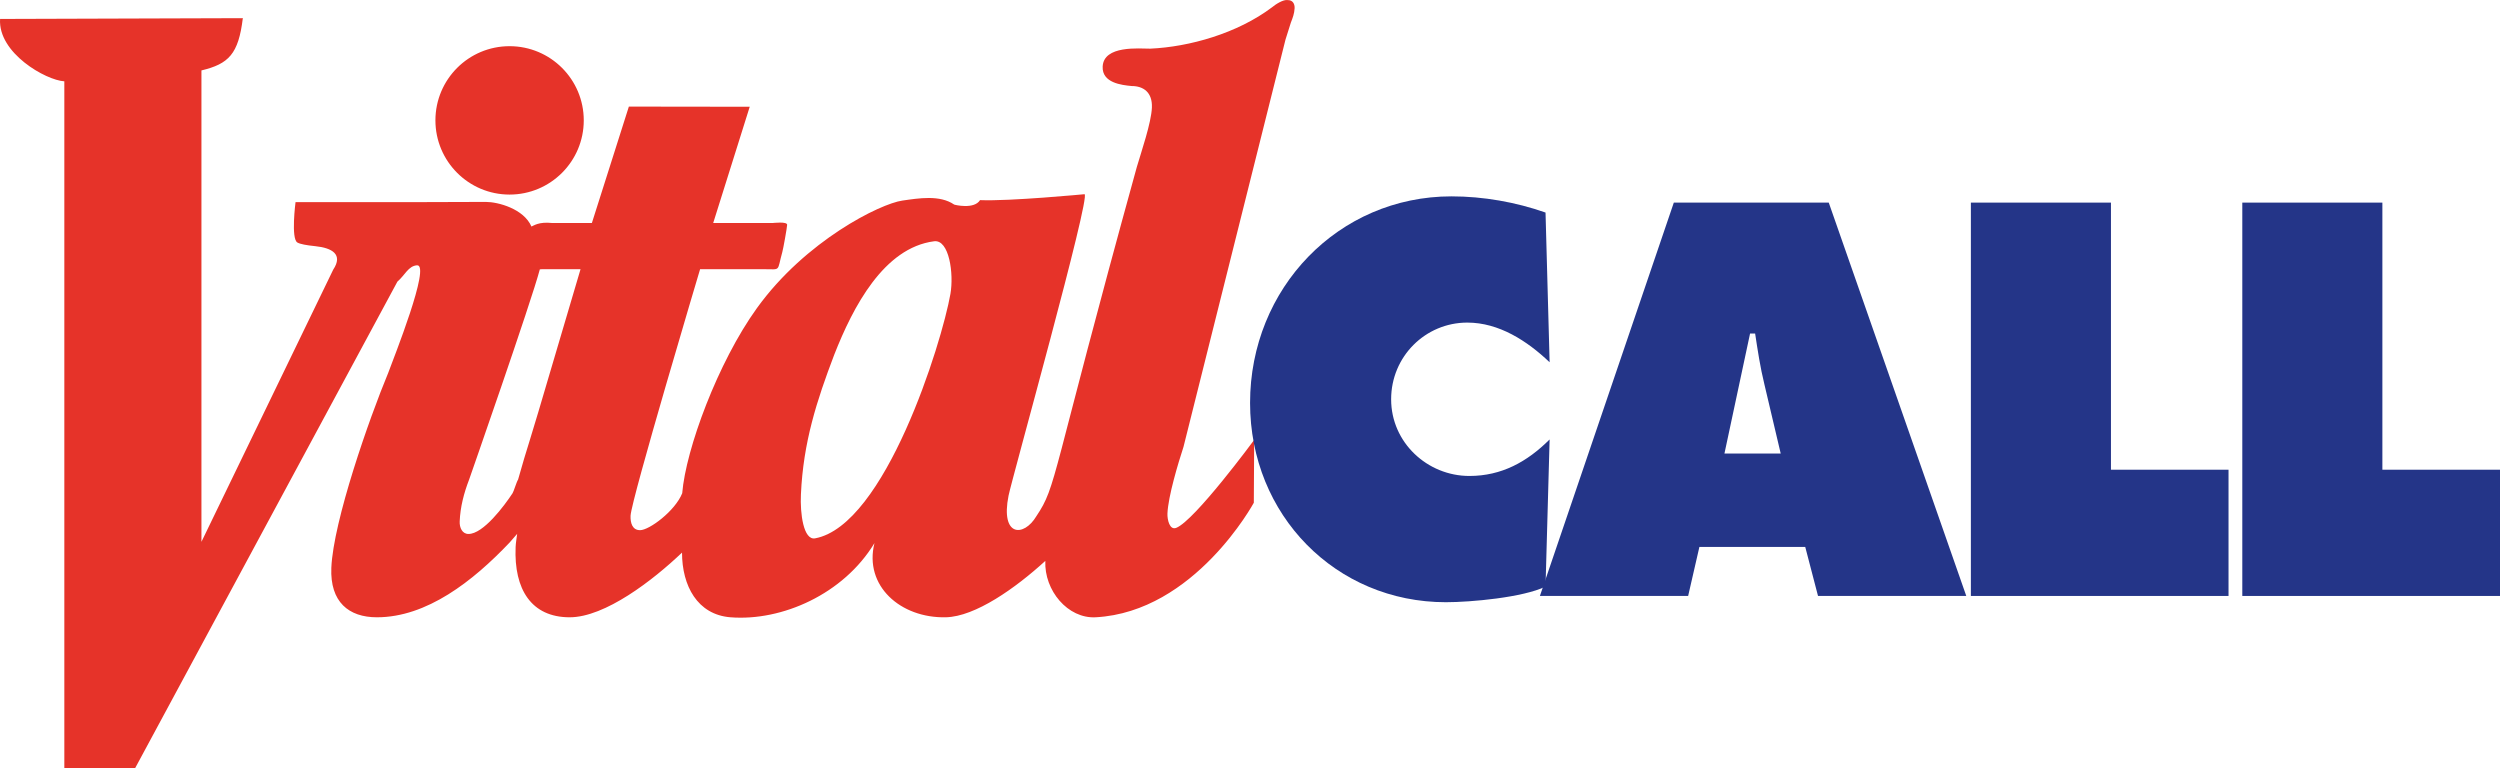
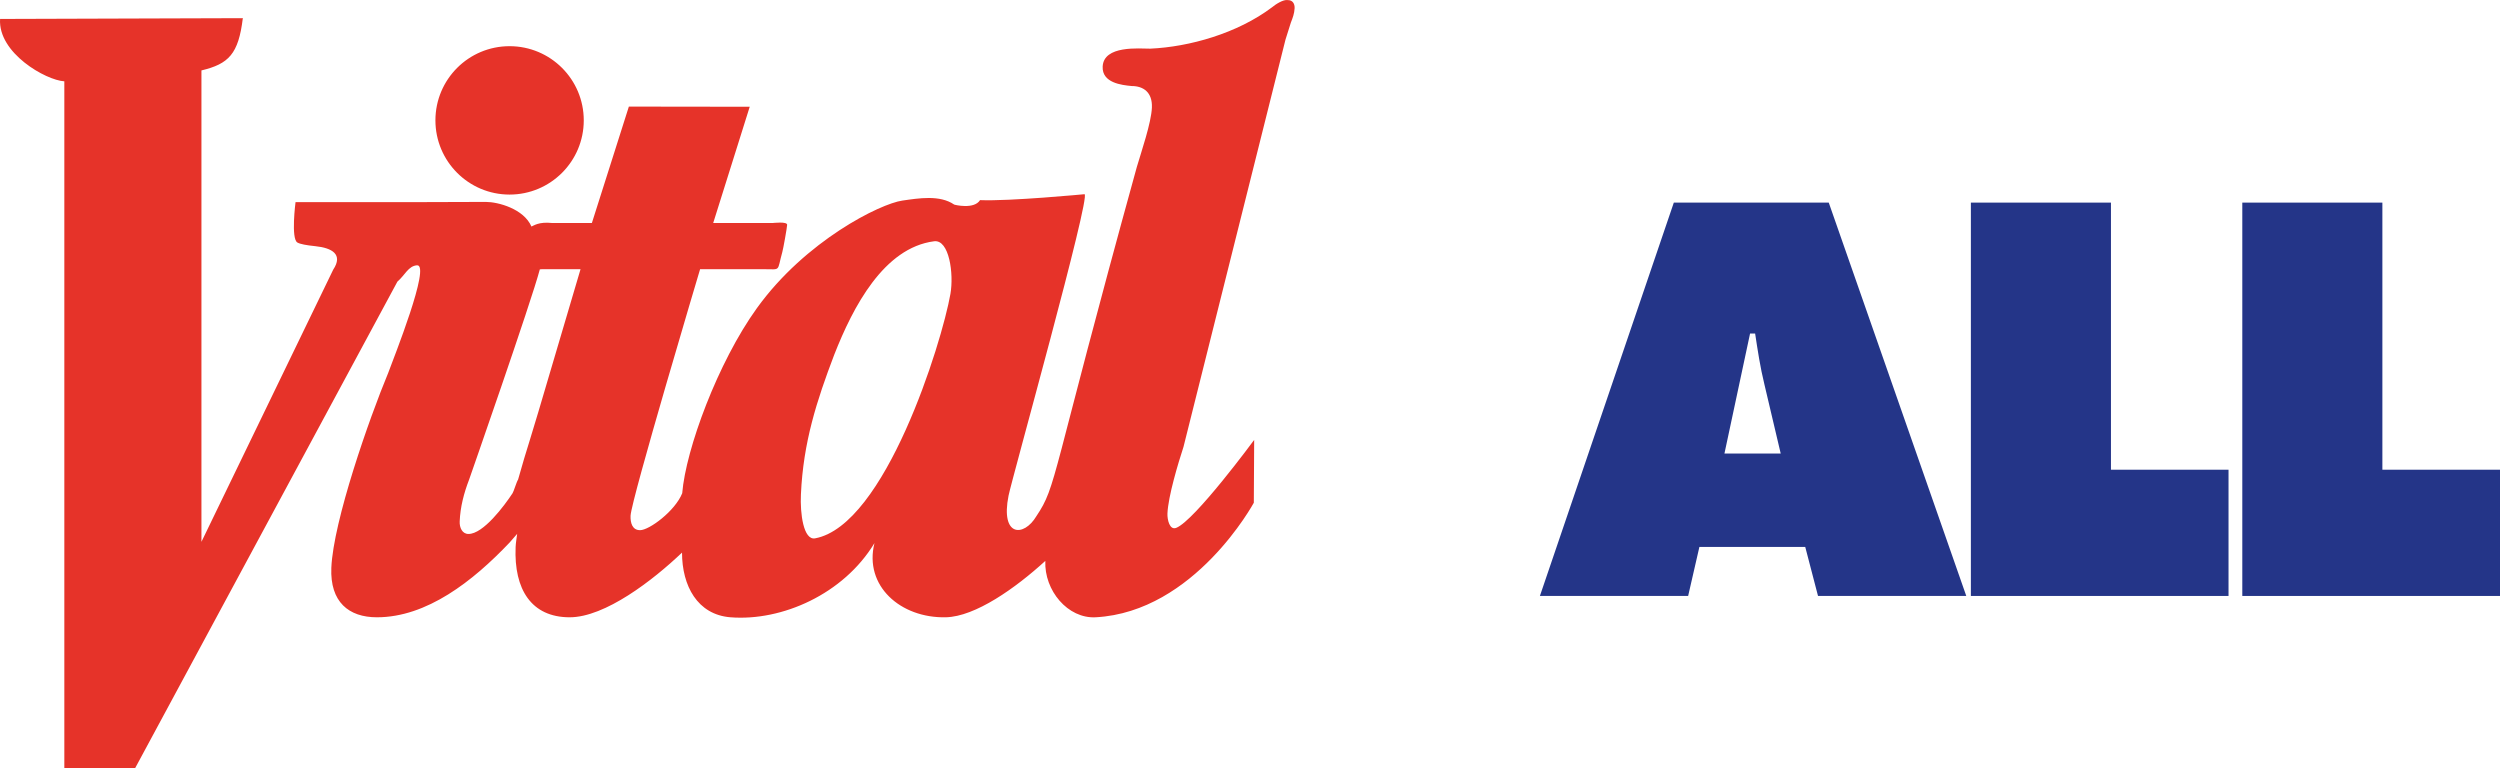
<svg xmlns="http://www.w3.org/2000/svg" version="1.1" preserveAspectRatio="xMinYMin" x="0px" y="0px" viewBox="0 0 273.357 84.004" xml:space="preserve">
  <g>
    <path fill="#E63329" d="M140.824,0.011c-0.508-0.1-1.385,0.49-1.737,0.786c-3.791,2.856-9.039,4.329-13.314,4.523   c-1.196,0-5.104-0.393-5.205,1.97c-0.075,1.771,2.074,2.016,3.175,2.117c1.28,0,2.278,0.688,2.208,2.36   c-0.071,1.672-1.154,4.812-1.646,6.485c-9.536,34.512-8.707,34.773-10.986,38.191c-1.359,2.291-3.951,2.291-3.041-2.25   c0.365-1.833,9.07-32.958,8.303-32.958c0,0-8.177,0.782-11.421,0.649c-0.647,1.04-2.784,0.514-2.828,0.484   c-1.576-1.082-3.898-0.69-5.674-0.434c-2.393,0.34-10.57,4.366-15.896,11.76c-4.266,5.915-7.779,15.437-8.166,20.237   c-0.778,1.948-3.606,4.04-4.605,4.04c-0.853,0-1.07-0.786-1.043-1.575c0.077-1.772,7.603-26.96,7.603-26.96h7.001   c1.876,0,1.385,0.295,1.987-1.87c0.095-0.295,0.519-2.685,0.53-2.98c0.017-0.393-1.527-0.199-1.613-0.199h-6.473l3.994-12.714   l-13.215-0.018l-4.045,12.732h-4.318c-1.5-0.165-2.037,0.292-2.289,0.383c-0.842-1.944-3.653-2.692-4.987-2.692   s-6.629,0.021-6.629,0.021H32.315c0,0-0.519,4.009,0.203,4.419c0.305,0.177,1.016,0.304,1.951,0.399   c1.845,0.187,3.074,0.9,1.965,2.568L22.026,59.244V7.701c2.979-0.716,4.048-1.787,4.525-5.715L0.008,2.072   c-0.238,3.723,4.998,6.701,7.026,6.82v75.113h7.734l28.686-53.212c0.833-0.712,1.186-1.71,2.141-1.784   c1.551-0.12-2.565,10.174-3.142,11.75c-2.088,5.018-6.006,16.206-6.224,21.324c-0.155,3.739,1.905,5.413,4.98,5.413   c5.458,0,10.489-3.936,14.508-8.168c0.197-0.215,0.5-0.562,0.83-0.953c-0.059,0.483-0.15,0.99-0.168,1.446   c-0.193,4.624,1.725,7.675,5.91,7.675c3.873,0,9.125-4.06,12.285-7.075c0,3.634,1.684,6.785,5.292,7.075   c5.625,0.447,12.375-2.534,15.75-8.112c-1.167,4.671,2.844,8.22,7.802,8.112c3.224-0.071,7.626-3.193,10.88-6.165   c-0.133,3.24,2.465,6.327,5.502,6.165c10.84-0.587,17.296-12.524,17.296-12.524l0.039-6.871c0,0-6.494,8.82-8.524,9.617   c-0.716,0.281-0.988-0.886-0.959-1.575c0.077-1.87,1.175-5.511,1.755-7.282l11.149-44.52l0.59-1.87   c0.193-0.491,0.383-0.984,0.411-1.575C141.576,0.403,141.337,0.011,140.824,0.011 M55.717,5.05c-4.478,0-8.107,3.629-8.107,8.111   c0,4.478,3.63,8.115,8.107,8.115c4.481,0,8.113-3.636,8.113-8.115C63.83,8.679,60.198,5.05,55.717,5.05 M89.128,58.864   c-1.281,0.237-1.653-2.733-1.553-4.801c0.254-5.711,1.73-10.247,3.643-15.279c2.064-5.254,5.425-11.691,10.922-12.403   c1.651-0.213,2.168,3.549,1.783,5.758C102.965,37.567,96.778,57.436,89.128,58.864 M58.858,45.061l-0.893,2.951   c-0.415,1.326-0.881,2.858-1.317,4.429c-0.164,0.228-0.489,1.342-0.604,1.491c-0.908,1.379-3.193,4.453-4.821,4.453   c-0.678,0-0.992-0.69-0.959-1.375c0.064-1.579,0.46-3.093,1.03-4.57c0,0,6.827-19.524,7.731-22.985   c0.106-0.013,0.19-0.018,0.208-0.018h4.244L58.858,45.061z" />
-     <path fill="#243588" d="M169.44,39.609c-2.462-2.338-5.535-4.336-8.999-4.336c-4.585,0-8.33,3.708-8.33,8.386   c0,4.735,3.968,8.384,8.555,8.384c3.522,0,6.312-1.539,8.774-3.992l-0.447,16.086c-2.461,1.194-8.16,1.71-10.9,1.71   c-12.019,0-21.406-9.525-21.406-21.791c0-12.545,9.669-22.586,22.021-22.586c3.467,0,7.042,0.629,10.285,1.77L169.44,39.609z" />
    <path fill="#243588" d="M185.817,59.801h11.573l1.397,5.361h16.211l-15.037-43.009h-16.94l-14.643,43.009h16.209L185.817,59.801z    M188.556,49.589l2.8-13.118h0.555c0.278,1.826,0.559,3.707,1.009,5.536l1.787,7.582H188.556z" />
  </g>
  <polygon fill="#243588" points="215.501,22.154 230.818,22.154 230.818,51.36 243.673,51.36 243.673,65.163 215.501,65.163 " />
  <polygon fill="#243588" points="245.18,22.154 260.496,22.154 260.496,51.36 273.357,51.36 273.357,65.163 245.18,65.163 " />
  <g display="none">
    <path display="inline" d="M28.864,80.838h4.276c2.805,0,4.533,1.352,4.533,3.626v0.034c0,2.396-1.933,3.712-4.669,3.712h-3.558   v4.602h-0.581V80.838z M33.021,87.664c2.48,0,4.071-1.163,4.071-3.148v-0.034c0-1.967-1.54-3.113-4.002-3.113h-3.644v6.295H33.021z   " />
    <path display="inline" d="M39.092,88.502v-0.034c0-2.531,1.745-4.481,4.122-4.481c2.6,0,3.952,2.224,3.952,4.533v0.188h-7.475   c0.103,2.344,1.762,3.798,3.695,3.798c1.334,0,2.412-0.701,3.096-1.591l0.411,0.325c-0.787,1.025-1.95,1.778-3.523,1.778   C41.042,93.017,39.092,91.255,39.092,88.502z M46.567,88.211c-0.085-1.881-1.231-3.712-3.387-3.712   c-1.95,0-3.387,1.591-3.489,3.712H46.567z" />
    <path display="inline" d="M49.389,84.191h0.547v2.635c0.513-1.472,1.83-2.857,3.661-2.806v0.564h-0.086   c-2.086,0-3.575,2.019-3.575,4.14v4.088h-0.547V84.191z" />
    <path display="inline" d="M54.366,91.7l0.325-0.427c0.958,0.752,2.104,1.18,3.216,1.18c1.385,0,2.463-0.735,2.463-1.796v-0.034   c0-1.215-1.3-1.591-2.617-1.95c-1.608-0.462-2.994-0.906-2.994-2.343v-0.034c0-1.283,1.18-2.259,2.942-2.259   c0.992,0,2.121,0.343,3.027,0.958l-0.308,0.462c-0.821-0.581-1.83-0.906-2.737-0.906c-1.419,0-2.36,0.735-2.36,1.693v0.034   c0,1.078,1.214,1.471,2.617,1.864c1.574,0.428,2.993,0.924,2.993,2.429v0.034c0,1.42-1.334,2.361-3.061,2.361   C56.641,92.966,55.307,92.487,54.366,91.7z" />
    <path display="inline" d="M62.559,88.536v-0.034c0-2.412,1.83-4.516,4.481-4.516c2.634,0,4.447,2.069,4.447,4.481v0.034   c0,2.412-1.813,4.516-4.464,4.516C64.389,93.017,62.559,90.948,62.559,88.536z M70.906,88.519v-0.034   c0-2.173-1.659-3.986-3.9-3.986c-2.275,0-3.849,1.813-3.849,3.986v0.034c0,2.172,1.642,3.985,3.883,3.985   C69.315,92.504,70.906,90.691,70.906,88.519z" />
    <path display="inline" d="M73.778,84.191h0.547v2.053c0.394-1.026,1.471-2.258,3.318-2.258c2.275,0,3.558,1.539,3.558,3.78v5.046   h-0.547v-4.961c0-2.001-1.078-3.353-3.079-3.353c-1.813,0-3.25,1.488-3.25,3.456v4.857h-0.547V84.191z" />
-     <path display="inline" d="M83.134,90.383v-0.034c0-1.796,1.625-2.771,3.814-2.771c1.197,0,2.241,0.205,3.079,0.479v-0.582   c0-1.95-1.163-2.908-3.079-2.908c-1.061,0-1.95,0.291-2.806,0.719l-0.205-0.479c0.958-0.462,1.899-0.753,3.045-0.753   c1.18,0,2.104,0.308,2.737,0.94c0.547,0.564,0.855,1.386,0.855,2.446v5.371h-0.547v-1.796c-0.445,0.941-1.642,2.001-3.626,2.001   C84.742,93.017,83.134,92.128,83.134,90.383z M90.045,89.63V88.57c-0.838-0.273-1.83-0.479-3.113-0.479   c-1.899,0-3.216,0.804-3.216,2.224v0.034c0,1.42,1.283,2.155,2.72,2.155C88.522,92.504,90.045,91.17,90.045,89.63z" />
    <path display="inline" d="M93.362,80.326h0.564v12.486h-0.564V80.326z" />
    <path display="inline" d="M101.315,80.838h8.433v0.53h-7.852v5.148h7.099v0.53h-7.099v5.234h7.937v0.53h-8.519V80.838z" />
-     <path display="inline" d="M112.039,84.191h0.547v1.933c0.376-1.009,1.402-2.138,2.942-2.138c1.728,0,2.668,1.043,3.045,2.275   c0.428-1.13,1.522-2.275,3.096-2.275c1.967,0,3.267,1.334,3.267,3.678v5.148h-0.547v-5.098c0-2.087-1.095-3.216-2.754-3.216   c-1.471,0-2.874,1.335-2.874,3.284v5.029h-0.547v-5.114c0-2.053-1.112-3.199-2.737-3.199c-1.505,0-2.891,1.438-2.891,3.302v5.012   h-0.547V84.191z" />
    <path display="inline" d="M127.158,88.502v-0.034c0-2.531,1.745-4.481,4.122-4.481c2.6,0,3.952,2.224,3.952,4.533v0.188h-7.475   c0.103,2.344,1.762,3.798,3.695,3.798c1.334,0,2.412-0.701,3.096-1.591l0.411,0.325c-0.787,1.025-1.95,1.778-3.523,1.778   C129.108,93.017,127.158,91.255,127.158,88.502z M134.633,88.211c-0.085-1.881-1.231-3.712-3.387-3.712   c-1.95,0-3.387,1.591-3.489,3.712H134.633z" />
    <path display="inline" d="M137.438,84.191h0.547v2.635c0.513-1.472,1.83-2.857,3.661-2.806v0.564h-0.086   c-2.086,0-3.575,2.019-3.575,4.14v4.088h-0.547V84.191z" />
    <path display="inline" d="M142.689,94.266l0.325-0.445c1.078,0.821,2.275,1.249,3.609,1.249c2.172,0,3.643-1.231,3.643-3.644V89.87   c-0.667,1.317-2.018,2.31-3.763,2.31c-2.241,0-4.208-1.745-4.208-4.071v-0.034c0-2.343,1.967-4.088,4.208-4.088   c1.745,0,3.096,0.992,3.763,2.275v-2.07h0.564v7.304c0,1.266-0.41,2.275-1.112,2.977c-0.735,0.735-1.83,1.129-3.096,1.129   C145.169,95.6,143.869,95.156,142.689,94.266z M150.317,88.108v-0.034c0-2.001-1.762-3.558-3.763-3.558   c-2.018,0-3.661,1.505-3.661,3.541v0.034c0,2.001,1.659,3.558,3.661,3.558C148.555,91.649,150.317,90.11,150.317,88.108z" />
    <path display="inline" d="M153.139,88.502v-0.034c0-2.531,1.745-4.481,4.122-4.481c2.6,0,3.952,2.224,3.952,4.533v0.188h-7.475   c0.103,2.344,1.762,3.798,3.695,3.798c1.334,0,2.412-0.701,3.096-1.591l0.411,0.325c-0.787,1.025-1.95,1.778-3.523,1.778   C155.088,93.017,153.139,91.255,153.139,88.502z M160.613,88.211c-0.085-1.881-1.231-3.712-3.387-3.712   c-1.95,0-3.387,1.591-3.489,3.712H160.613z" />
    <path display="inline" d="M163.418,84.191h0.547v2.053c0.394-1.026,1.471-2.258,3.318-2.258c2.275,0,3.558,1.539,3.558,3.78v5.046   h-0.547v-4.961c0-2.001-1.078-3.353-3.079-3.353c-1.813,0-3.25,1.488-3.25,3.456v4.857h-0.547V84.191z" />
-     <path display="inline" d="M172.979,88.519v-0.034c0-2.43,1.916-4.499,4.413-4.499c1.591,0,2.6,0.719,3.438,1.591l-0.394,0.394   c-0.753-0.804-1.693-1.472-3.062-1.472c-2.172,0-3.814,1.797-3.814,3.969v0.034c0,2.173,1.693,4.003,3.849,4.003   c1.368,0,2.343-0.701,3.096-1.54l0.393,0.343c-0.838,0.975-1.915,1.71-3.523,1.71C174.894,93.017,172.979,90.964,172.979,88.519z" />
    <path display="inline" d="M182.164,95.172l0.222-0.462c0.411,0.223,0.907,0.377,1.454,0.377c0.957,0,1.522-0.462,2.343-2.293   l-4.14-8.604h0.616l3.797,8.022l3.473-8.022h0.582l-3.883,8.844c-0.907,2.053-1.642,2.565-2.805,2.565   C183.19,95.6,182.625,95.412,182.164,95.172z" />
    <path display="inline" d="M196.906,80.838h4.943c1.523,0,2.686,0.428,3.421,1.146c0.547,0.564,0.872,1.334,0.872,2.224v0.034   c0,2.019-1.557,3.198-3.763,3.387l3.986,5.183h-0.736l-3.9-5.114h-4.242v5.114h-0.581V80.838z M201.696,87.168   c2.463,0,3.866-1.197,3.866-2.891v-0.034c0-1.796-1.385-2.874-3.746-2.874h-4.328v5.799H201.696z" />
    <path display="inline" d="M207.921,88.502v-0.034c0-2.531,1.744-4.481,4.122-4.481c2.601,0,3.951,2.224,3.951,4.533v0.188h-7.475   c0.103,2.344,1.762,3.798,3.694,3.798c1.335,0,2.412-0.701,3.097-1.591l0.41,0.325c-0.787,1.025-1.95,1.778-3.523,1.778   C209.872,93.017,207.921,91.255,207.921,88.502z M215.396,88.211c-0.085-1.881-1.231-3.712-3.387-3.712   c-1.95,0-3.387,1.591-3.489,3.712H215.396z" />
    <path display="inline" d="M217.363,91.7l0.325-0.427c0.957,0.752,2.104,1.18,3.215,1.18c1.386,0,2.464-0.735,2.464-1.796v-0.034   c0-1.215-1.3-1.591-2.617-1.95c-1.608-0.462-2.993-0.906-2.993-2.343v-0.034c0-1.283,1.18-2.259,2.941-2.259   c0.992,0,2.121,0.343,3.028,0.958l-0.309,0.462c-0.82-0.581-1.83-0.906-2.736-0.906c-1.42,0-2.36,0.735-2.36,1.693v0.034   c0,1.078,1.214,1.471,2.616,1.864c1.574,0.428,2.994,0.924,2.994,2.429v0.034c0,1.42-1.334,2.361-3.062,2.361   C219.637,92.966,218.303,92.487,217.363,91.7z" />
    <path display="inline" d="M226.136,84.191h0.547v2.378c0.6-1.438,1.934-2.583,3.814-2.583c2.327,0,4.26,1.864,4.26,4.499v0.034   c0,2.616-1.933,4.498-4.26,4.498c-1.898,0-3.232-1.129-3.814-2.549v5.081h-0.547V84.191z M234.175,88.536v-0.034   c0-2.275-1.591-3.985-3.729-3.985c-2.121,0-3.798,1.745-3.798,3.969v0.034c0,2.224,1.693,3.968,3.798,3.968   C232.619,92.487,234.175,90.845,234.175,88.536z" />
    <path display="inline" d="M236.518,88.536v-0.034c0-2.412,1.831-4.516,4.481-4.516c2.635,0,4.448,2.069,4.448,4.481v0.034   c0,2.412-1.814,4.516-4.465,4.516C238.349,93.017,236.518,90.948,236.518,88.536z M244.866,88.519v-0.034   c0-2.173-1.659-3.986-3.9-3.986c-2.274,0-3.849,1.813-3.849,3.986v0.034c0,2.172,1.643,3.985,3.883,3.985   C243.275,92.504,244.866,90.691,244.866,88.519z" />
-     <path display="inline" d="M247.739,84.191h0.547v2.053c0.394-1.026,1.472-2.258,3.318-2.258c2.275,0,3.559,1.539,3.559,3.78v5.046   h-0.548v-4.961c0-2.001-1.077-3.353-3.079-3.353c-1.812,0-3.25,1.488-3.25,3.456v4.857h-0.547V84.191z" />
    <path display="inline" d="M256.974,91.7l0.325-0.427c0.957,0.752,2.103,1.18,3.215,1.18c1.386,0,2.464-0.735,2.464-1.796v-0.034   c0-1.215-1.3-1.591-2.617-1.95c-1.608-0.462-2.993-0.906-2.993-2.343v-0.034c0-1.283,1.18-2.259,2.941-2.259   c0.992,0,2.121,0.343,3.028,0.958l-0.309,0.462c-0.82-0.581-1.83-0.906-2.736-0.906c-1.42,0-2.36,0.735-2.36,1.693v0.034   c0,1.078,1.214,1.471,2.616,1.864c1.574,0.428,2.994,0.924,2.994,2.429v0.034c0,1.42-1.334,2.361-3.062,2.361   C259.249,92.966,257.915,92.487,256.974,91.7z" />
    <path display="inline" d="M265.184,88.502v-0.034c0-2.531,1.745-4.481,4.122-4.481c2.601,0,3.951,2.224,3.951,4.533v0.188h-7.475   c0.103,2.344,1.762,3.798,3.694,3.798c1.335,0,2.412-0.701,3.097-1.591l0.41,0.325c-0.787,1.025-1.95,1.778-3.523,1.778   C267.134,93.017,265.184,91.255,265.184,88.502z M272.659,88.211c-0.085-1.881-1.231-3.712-3.387-3.712   c-1.95,0-3.387,1.591-3.489,3.712H272.659z" />
  </g>
</svg>